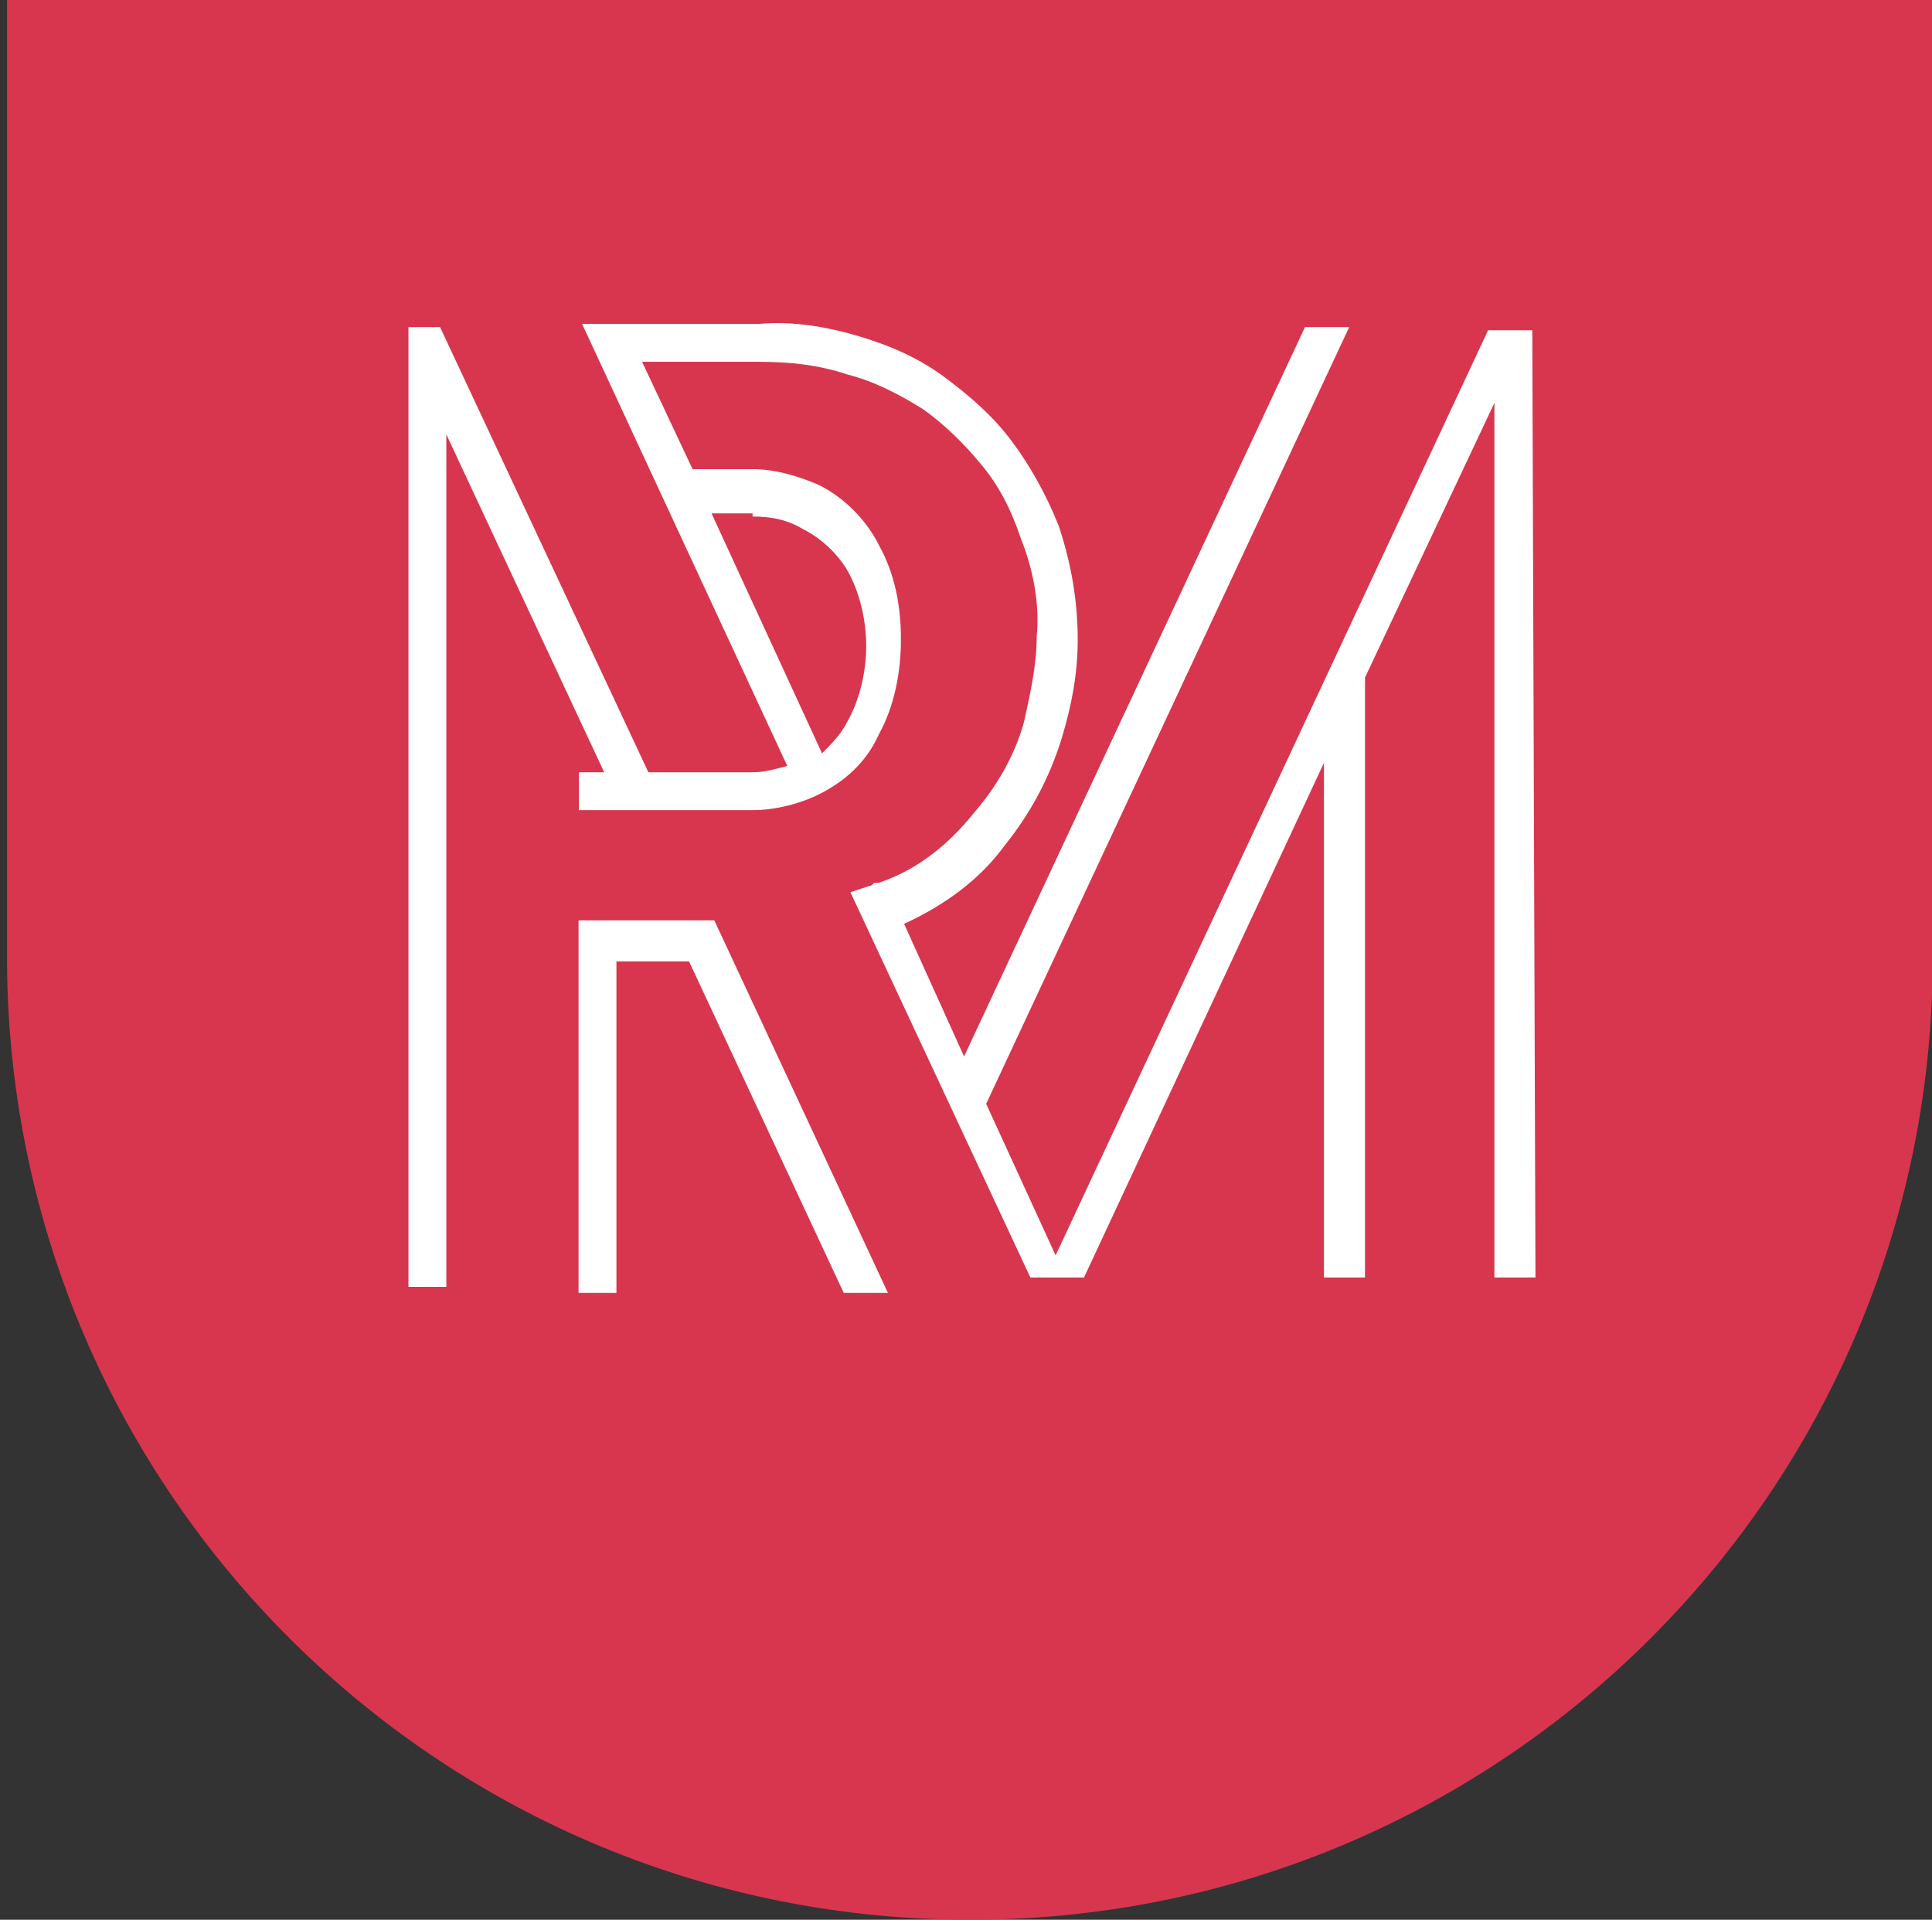
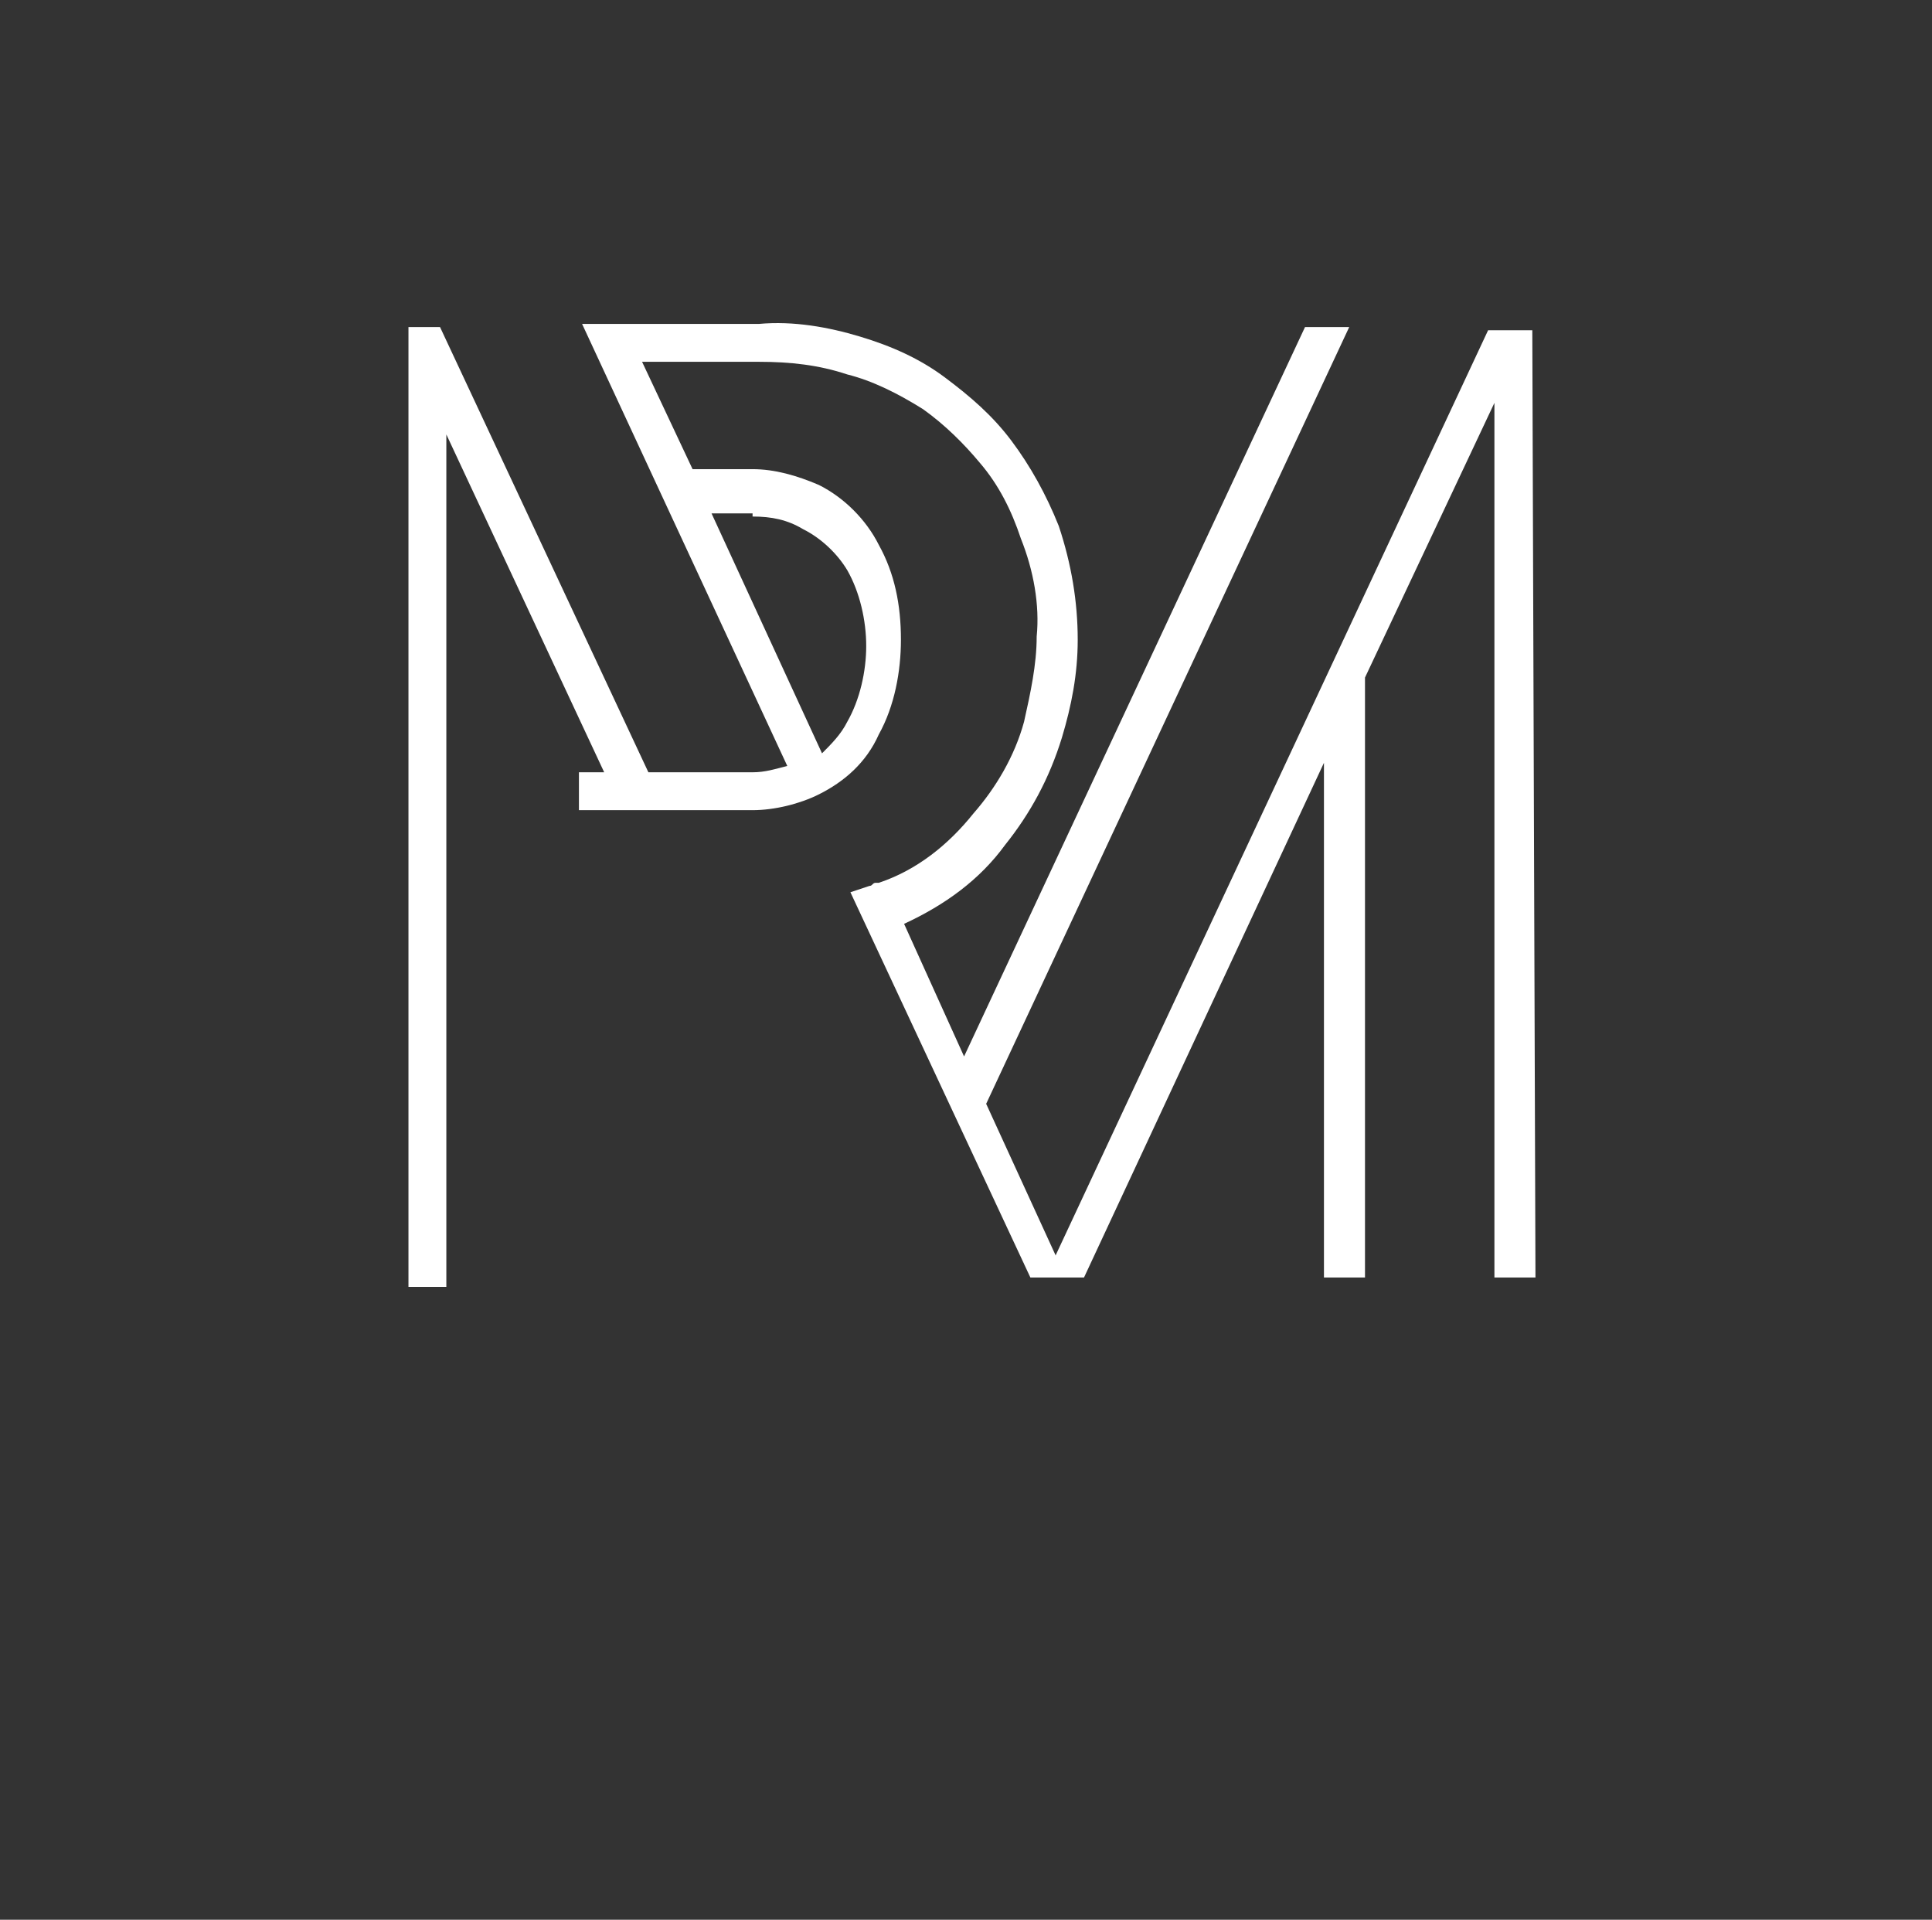
<svg xmlns="http://www.w3.org/2000/svg" version="1.1" id="Laag_1" x="0px" y="0px" viewBox="0 0 61.2 60.8" style="enable-background:new 0 0 61.2 60.8;" xml:space="preserve">
  <rect x="0" y="0" width="61.2" height="60.8" fill="#333333" stroke="none" />
  <style type="text/css">
	.st0{fill:none;}
	.st1{fill:#D8364E;}
	.st2{fill:#FFFFFF;}
</style>
  <line class="st0" x1="169.7" y1="0" x2="-108.3" y2="0" />
  <line class="st0" x1="169.7" y1="0" x2="-108.3" y2="0" />
-   <line class="st0" x1="169.7" y1="0" x2="-108.3" y2="0" />
  <g id="Group_17" transform="translate(108.523 0)">
-     <path id="Path_18" class="st1" d="M-108.3,0v30.5c0.1,16.8,13.8,30.4,30.7,30.3c16.7-0.1,30.2-13.6,30.3-30.3V0H-108.3z" />
-   </g>
+     </g>
  <g id="Group_19" transform="translate(126.627 -168.852)">
-     <path id="Path_20" class="st2" d="M-108.3,198v11.8h1.2v-10.5l2.3,0l4.9,10.5h1.4l-5.5-11.8L-108.3,198z" />
-   </g>
-   <line class="st0" x1="169.7" y1="0" x2="-108.3" y2="0" />
+     </g>
  <g id="Group_21" transform="translate(0 -198.017)">
    <g id="Group_20" transform="translate(121.239 10.476)">
      <path id="Path_21" class="st2" d="M-72.7,198h-1.4l-13.7,29.3l-2.2-4.8l11.5-24.6h-1.4l-10.8,23.1l0,0l-1.9-4.2    c1.3-0.6,2.4-1.4,3.2-2.5c0.8-1,1.4-2.1,1.8-3.4c0.3-1,0.5-2,0.5-3.1c0-1.2-0.2-2.4-0.6-3.6c-0.4-1-0.9-1.9-1.5-2.7    c-0.6-0.8-1.3-1.4-2.1-2c-0.8-0.6-1.7-1-2.7-1.3c-1-0.3-2.1-0.5-3.2-0.4h-5.6l6.5,14c-0.4,0.1-0.7,0.2-1.1,0.2l-3.3,0l-6.6-14.1    h-1l0,30.4h1.2l0-27l5,10.7h-0.8v1.2h1.5l4,0c0.7,0,1.5-0.2,2.1-0.5c0.8-0.4,1.5-1,1.9-1.9c0.5-0.9,0.7-2,0.7-3    c0-1.1-0.2-2.1-0.7-3c-0.4-0.8-1.1-1.5-1.9-1.9c-0.7-0.3-1.4-0.5-2.1-0.5h-1.9l-1.6-3.4h3.7c1,0,1.9,0.1,2.8,0.4    c0.8,0.2,1.6,0.6,2.4,1.1c0.7,0.5,1.3,1.1,1.8,1.7c0.6,0.7,1,1.5,1.3,2.4c0.4,1,0.6,2.1,0.5,3.1c0,0.9-0.2,1.8-0.4,2.7    c-0.3,1.1-0.9,2.1-1.6,2.9c-0.8,1-1.8,1.8-3,2.2l-0.1,0c-0.1,0-0.1,0.1-0.2,0.1l-0.6,0.2l5.7,12.2h1.7l7.6-16.3v16.3h1.3v-19    l4.1-8.7v27.7h1.3L-72.7,198L-72.7,198z M-97.4,203.9c0.6,0,1.1,0.1,1.6,0.4c0.6,0.3,1.1,0.8,1.4,1.3c0.4,0.7,0.6,1.6,0.6,2.4    c0,0.8-0.2,1.7-0.6,2.4c-0.2,0.4-0.5,0.7-0.8,1l-3.5-7.6H-97.4z" />
    </g>
  </g>
</svg>